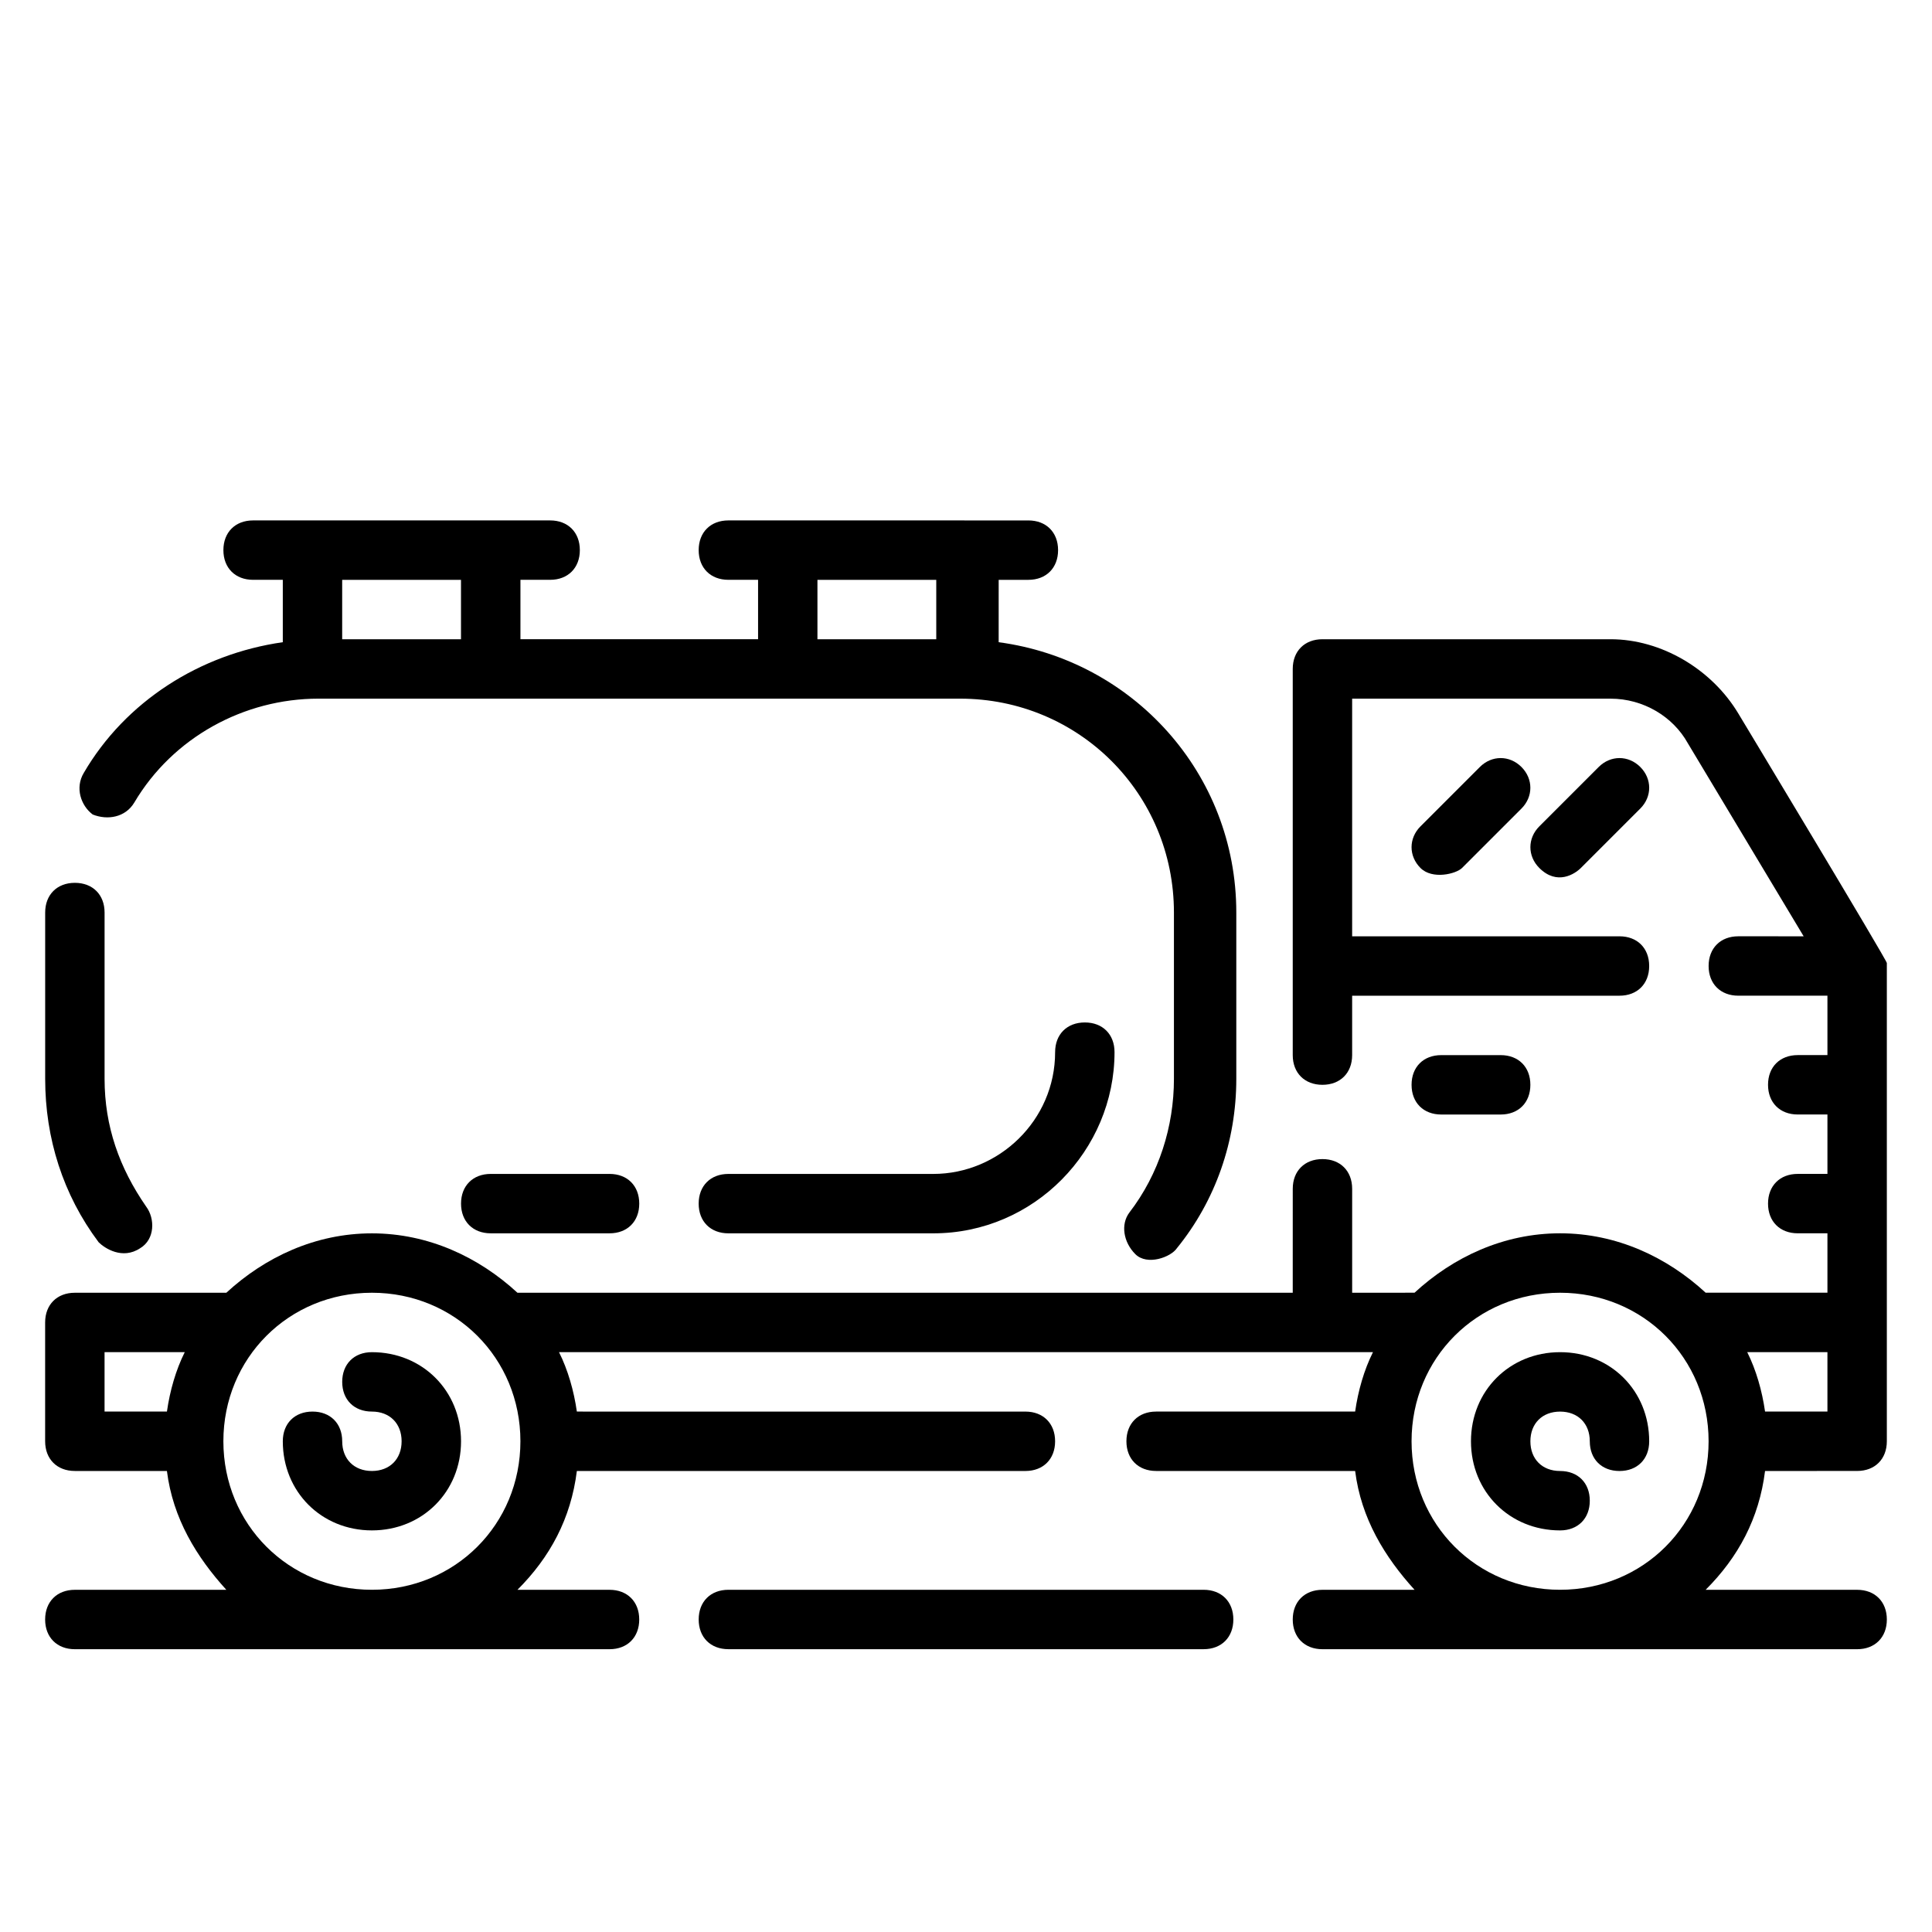
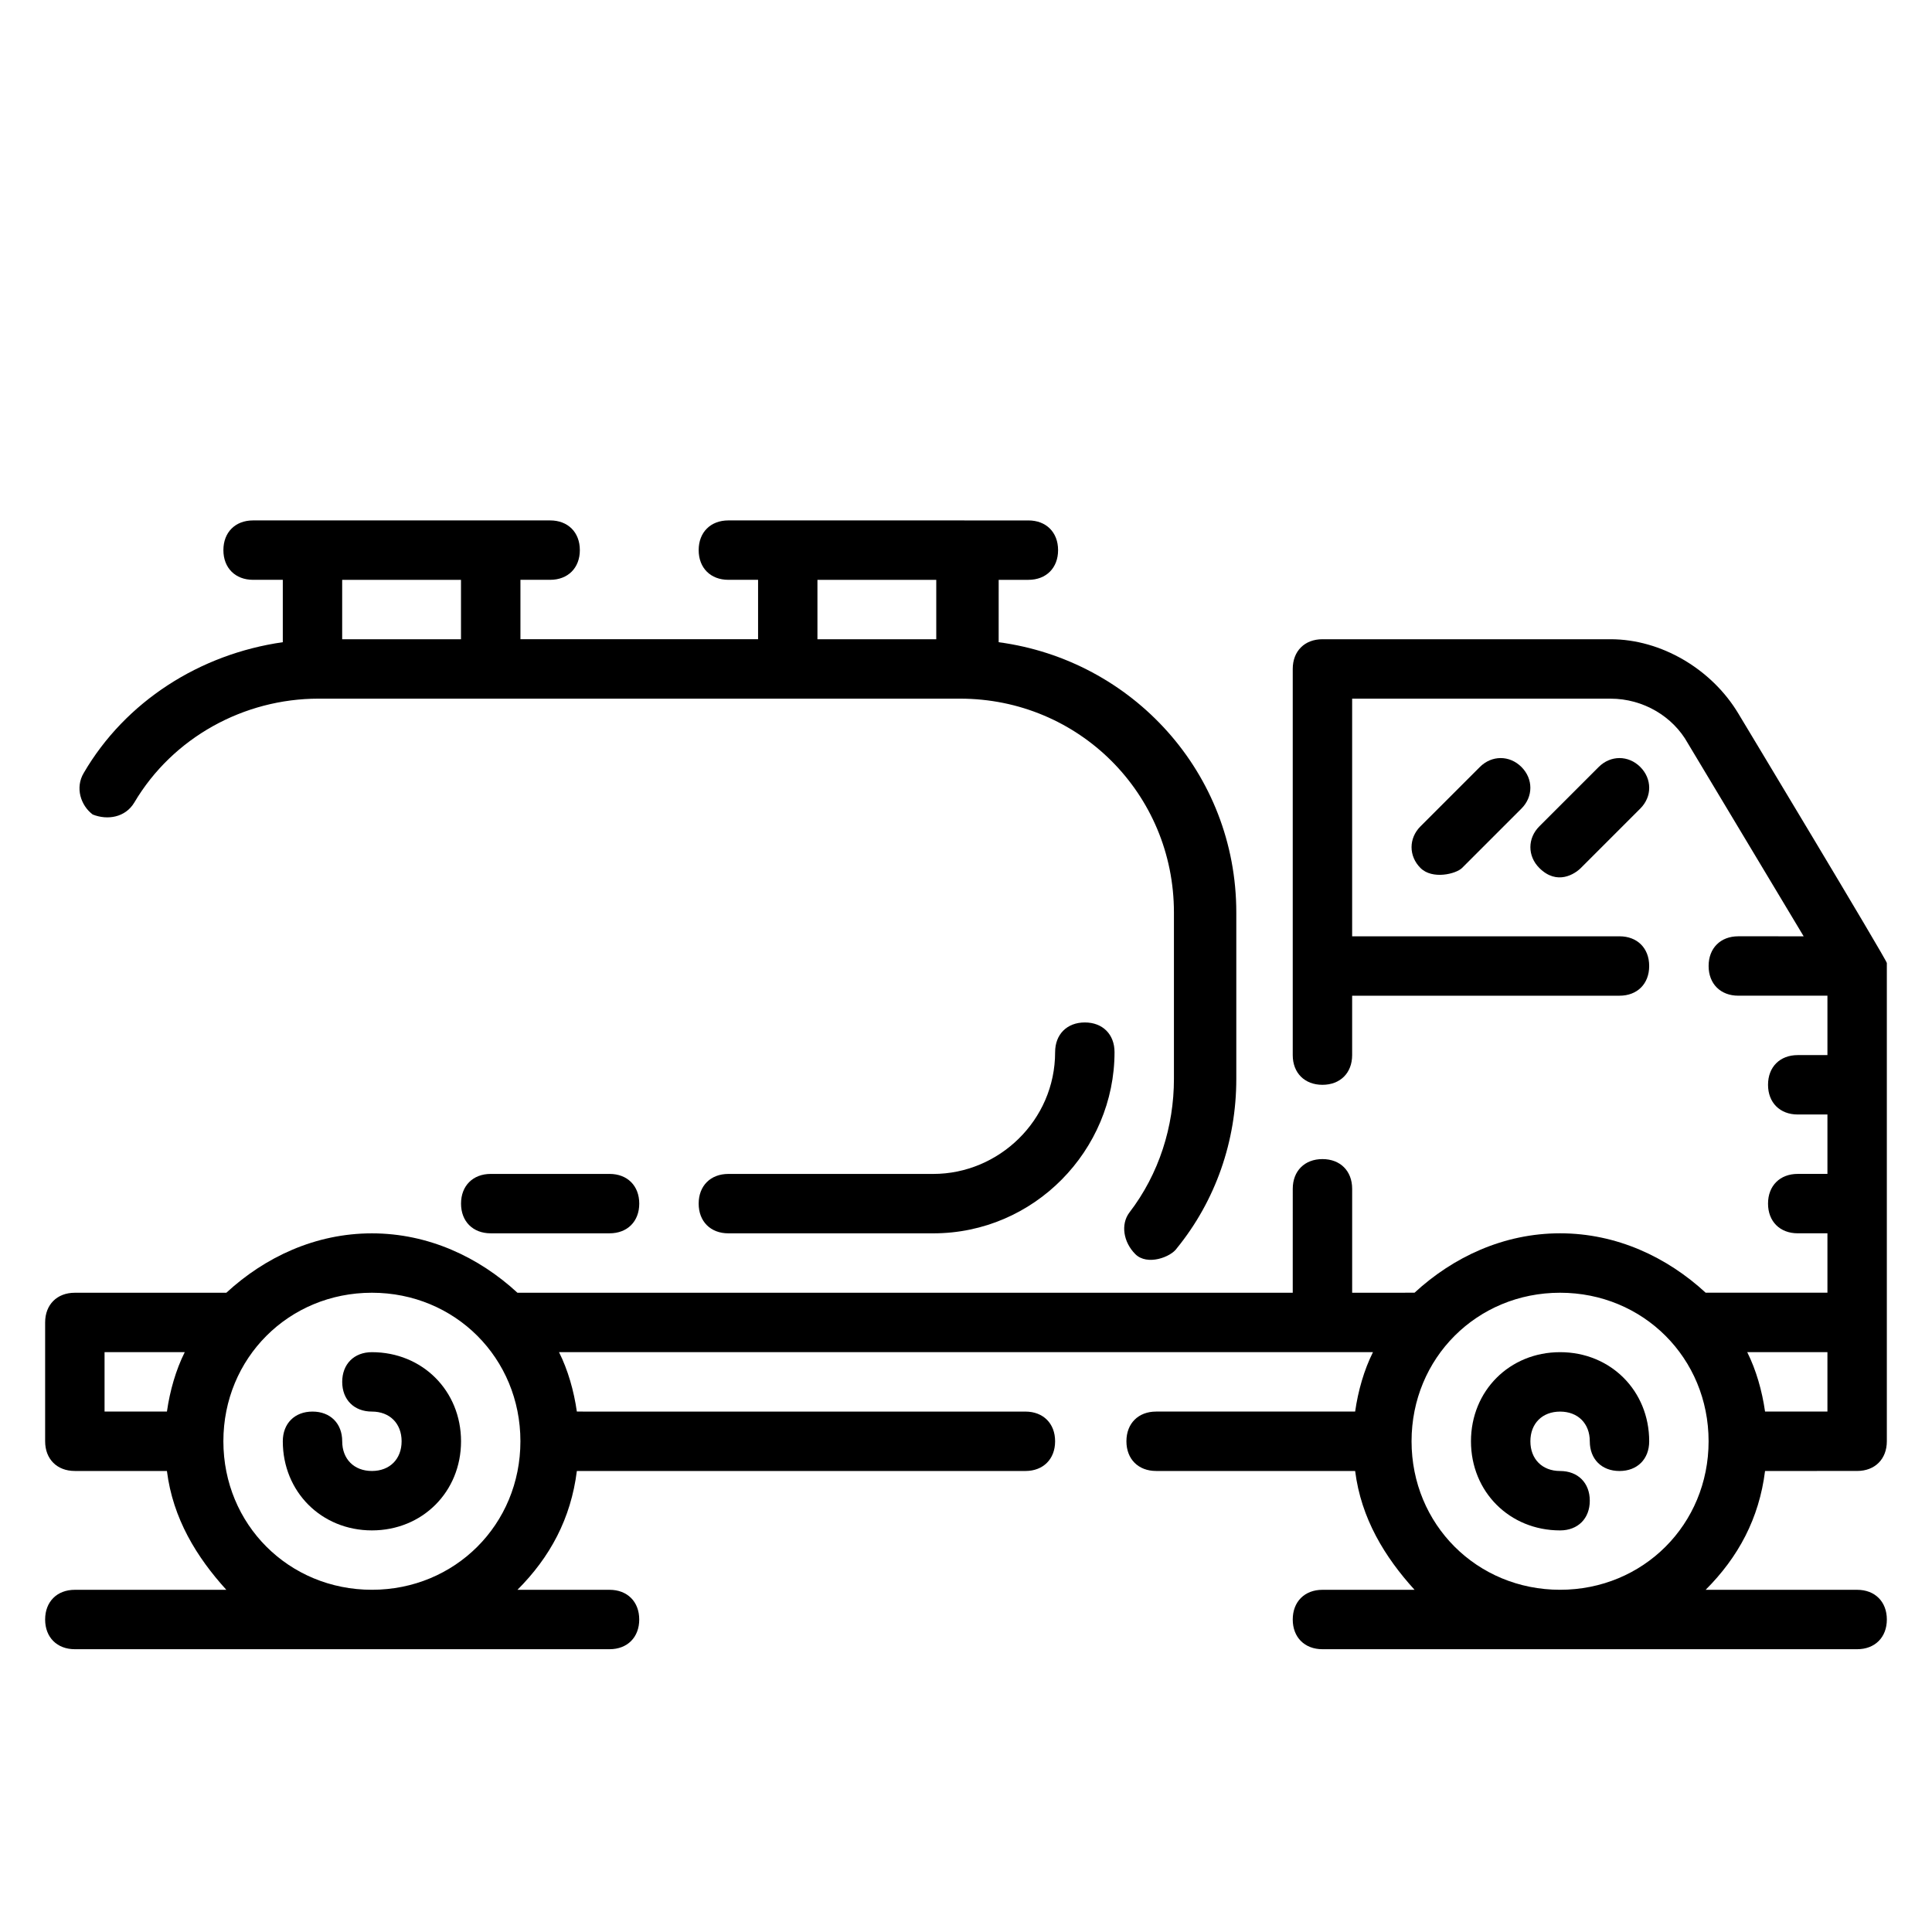
<svg xmlns="http://www.w3.org/2000/svg" fill="#000000" width="800px" height="800px" version="1.1" viewBox="144 144 512 512">
  <g>
-     <path d="m462.98 565.31h-125.95c-4.723 0-7.871 3.148-7.871 7.871s3.148 7.871 7.871 7.871h125.95c4.723 0 7.871-3.148 7.871-7.871s-3.148-7.871-7.871-7.871z" />
    <path d="m536.18 347.26-15.742 15.742c-3.148 3.148-3.148 7.871 0 11.02 3.148 3.148 9.445 1.574 11.02 0l15.742-15.742c3.148-3.148 3.148-7.871 0-11.02-3.148-3.152-7.871-3.152-11.02 0z" />
    <path d="m562.95 374.02 15.742-15.742c3.148-3.148 3.148-7.871 0-11.02-3.148-3.148-7.871-3.148-11.02 0l-15.742 15.742c-3.148 3.148-3.148 7.871 0 11.02 4.723 4.723 9.445 1.574 11.02 0z" />
    <path d="m242.56 502.34c-4.723 0-7.871 3.148-7.871 7.871 0 4.723 3.148 7.871 7.871 7.871s7.871 3.148 7.871 7.871c0 4.723-3.148 7.871-7.871 7.871s-7.871-3.148-7.871-7.871c0-4.723-3.148-7.871-7.871-7.871s-7.871 3.148-7.871 7.871c0 13.383 10.234 23.617 23.617 23.617s23.617-10.234 23.617-23.617c-0.004-13.379-10.238-23.613-23.621-23.613z" />
    <path d="m557.44 502.34c-13.383 0-23.617 10.234-23.617 23.617s10.234 23.617 23.617 23.617c4.723 0 7.871-3.148 7.871-7.871 0-4.723-3.148-7.871-7.871-7.871s-7.871-3.148-7.871-7.871c0-4.723 3.148-7.871 7.871-7.871s7.871 3.148 7.871 7.871c0 4.723 3.148 7.871 7.871 7.871 4.723 0 7.871-3.148 7.871-7.871 0.004-13.387-10.23-23.621-23.613-23.621z" />
-     <path d="m525.95 439.36h15.742c4.723 0 7.871-3.148 7.871-7.871 0-4.723-3.148-7.871-7.871-7.871h-15.742c-4.723 0-7.871 3.148-7.871 7.871 0 4.723 3.148 7.871 7.871 7.871z" />
-     <path d="m181.16 474.78c3.938-2.363 3.938-7.871 1.574-11.02-7.086-10.234-11.02-21.254-11.02-33.848v-44.082c0-4.723-3.148-7.871-7.871-7.871s-7.871 3.148-7.871 7.871v44.082c0 15.742 4.723 30.699 14.168 43.297 1.574 1.57 6.297 4.719 11.02 1.57z" />
    <path d="m168.56 359.85c3.934 1.574 8.656 0.785 11.02-3.148 10.234-17.32 29.125-27.551 48.805-27.551h170.04c31.488 0 56.68 25.191 56.68 56.68v44.082c0 12.594-3.938 25.191-11.809 35.426-2.363 3.148-1.574 7.871 1.574 11.02 3.148 3.148 9.445 0.789 11.02-1.574 10.234-12.594 15.742-28.34 15.742-44.871v-44.082c0-37-27.551-66.914-62.977-71.637l0.004-16.531h7.871c4.723 0 7.871-3.148 7.871-7.871 0-4.723-3.148-7.871-7.871-7.871l-79.504-0.004c-4.723 0-7.871 3.148-7.871 7.871 0 4.723 3.148 7.871 7.871 7.871h7.871v15.742h-62.977v-15.742h7.871c4.723 0 7.871-3.148 7.871-7.871 0-4.723-3.148-7.871-7.871-7.871h-78.719c-4.723 0-7.871 3.148-7.871 7.871 0 4.723 3.148 7.871 7.871 7.871h7.871v16.531c-22.043 3.148-41.723 15.742-52.742 34.637-2.363 3.938-0.785 8.66 2.363 11.023zm192.07-62.188h31.488v15.742h-31.488zm-125.95 0h31.488v15.742h-31.488z" />
-     <path d="m274.05 455.1c-4.723 0-7.871 3.148-7.871 7.871s3.148 7.871 7.871 7.871h31.488c4.723 0 7.871-3.148 7.871-7.871s-3.148-7.871-7.871-7.871z" />
+     <path d="m274.05 455.1c-4.723 0-7.871 3.148-7.871 7.871s3.148 7.871 7.871 7.871h31.488c4.723 0 7.871-3.148 7.871-7.871s-3.148-7.871-7.871-7.871" />
    <path d="m431.49 414.96c-4.723 0-7.871 3.148-7.871 7.871 0 18.105-14.957 32.273-32.273 32.273h-54.32c-4.723 0-7.871 3.148-7.871 7.871s3.148 7.871 7.871 7.871h54.316c26.766 0 48.02-22.043 48.02-48.02 0-4.719-3.148-7.867-7.871-7.867z" />
    <path d="m636.16 533.82c4.723 0 7.871-3.148 7.871-7.871v-126.74c0-0.789-39.359-66.125-39.359-66.125-7.086-11.809-20.469-19.68-33.852-19.68h-76.359c-4.723 0-7.871 3.148-7.871 7.871v102.34c0 4.723 3.148 7.871 7.871 7.871 4.723 0 7.871-3.148 7.871-7.871v-15.742h70.848c4.723 0 7.871-3.148 7.871-7.871s-3.148-7.871-7.871-7.871h-70.848v-62.977h68.488c8.66 0 16.531 4.723 20.469 11.809l30.699 51.168-17.316-0.004c-4.723 0-7.871 3.148-7.871 7.871s3.148 7.871 7.871 7.871h23.617v15.742h-7.871c-4.723 0-7.871 3.148-7.871 7.871 0 4.723 3.148 7.871 7.871 7.871h7.871v15.742h-7.871c-4.723 0-7.871 3.148-7.871 7.871s3.148 7.871 7.871 7.871h7.871v15.742h-32.273c-10.234-9.445-23.617-15.742-38.574-15.742-14.957 0-28.34 6.297-38.574 15.742l-16.531 0.012v-27.551c0-4.723-3.148-7.871-7.871-7.871s-7.871 3.148-7.871 7.871l-0.004 27.551h-205.46c-10.234-9.445-23.617-15.742-38.574-15.742-14.957 0-28.34 6.297-38.574 15.742h-40.148c-4.723 0-7.871 3.148-7.871 7.871v31.488c0 4.723 3.148 7.871 7.871 7.871h24.402c1.574 12.594 7.871 22.828 15.742 31.488l-40.145 0.004c-4.723 0-7.871 3.148-7.871 7.871s3.148 7.871 7.871 7.871h141.7c4.723 0 7.871-3.148 7.871-7.871s-3.148-7.871-7.871-7.871h-24.402c8.66-8.66 14.168-18.895 15.742-31.488h118.87c4.723 0 7.871-3.148 7.871-7.871s-3.148-7.871-7.871-7.871l-118.87-0.004c-0.789-5.512-2.363-11.02-4.723-15.742h215.7c-2.363 4.723-3.938 10.234-4.723 15.742h-52.742c-4.723 0-7.871 3.148-7.871 7.871 0 4.723 3.148 7.871 7.871 7.871h52.742c1.574 12.594 7.871 22.828 15.742 31.488l-24.406 0.004c-4.723 0-7.871 3.148-7.871 7.871s3.148 7.871 7.871 7.871h141.7c4.723 0 7.871-3.148 7.871-7.871s-3.148-7.871-7.871-7.871h-40.148c8.66-8.66 14.168-18.895 15.742-31.488zm-447.92-15.746h-16.531v-15.742h21.254c-2.363 4.723-3.938 10.234-4.723 15.742zm54.316 47.234c-22.043 0-39.359-17.32-39.359-39.359 0-22.043 17.32-39.359 39.359-39.359 22.043 0 39.359 17.32 39.359 39.359s-17.316 39.359-39.359 39.359zm314.88 0c-22.043 0-39.359-17.32-39.359-39.359 0-22.043 17.32-39.359 39.359-39.359 22.043 0 39.359 17.32 39.359 39.359 0.004 22.039-17.316 39.359-39.359 39.359zm70.852-62.977v15.742h-16.531c-0.789-5.512-2.363-11.02-4.723-15.742z" />
  </g>
</svg>